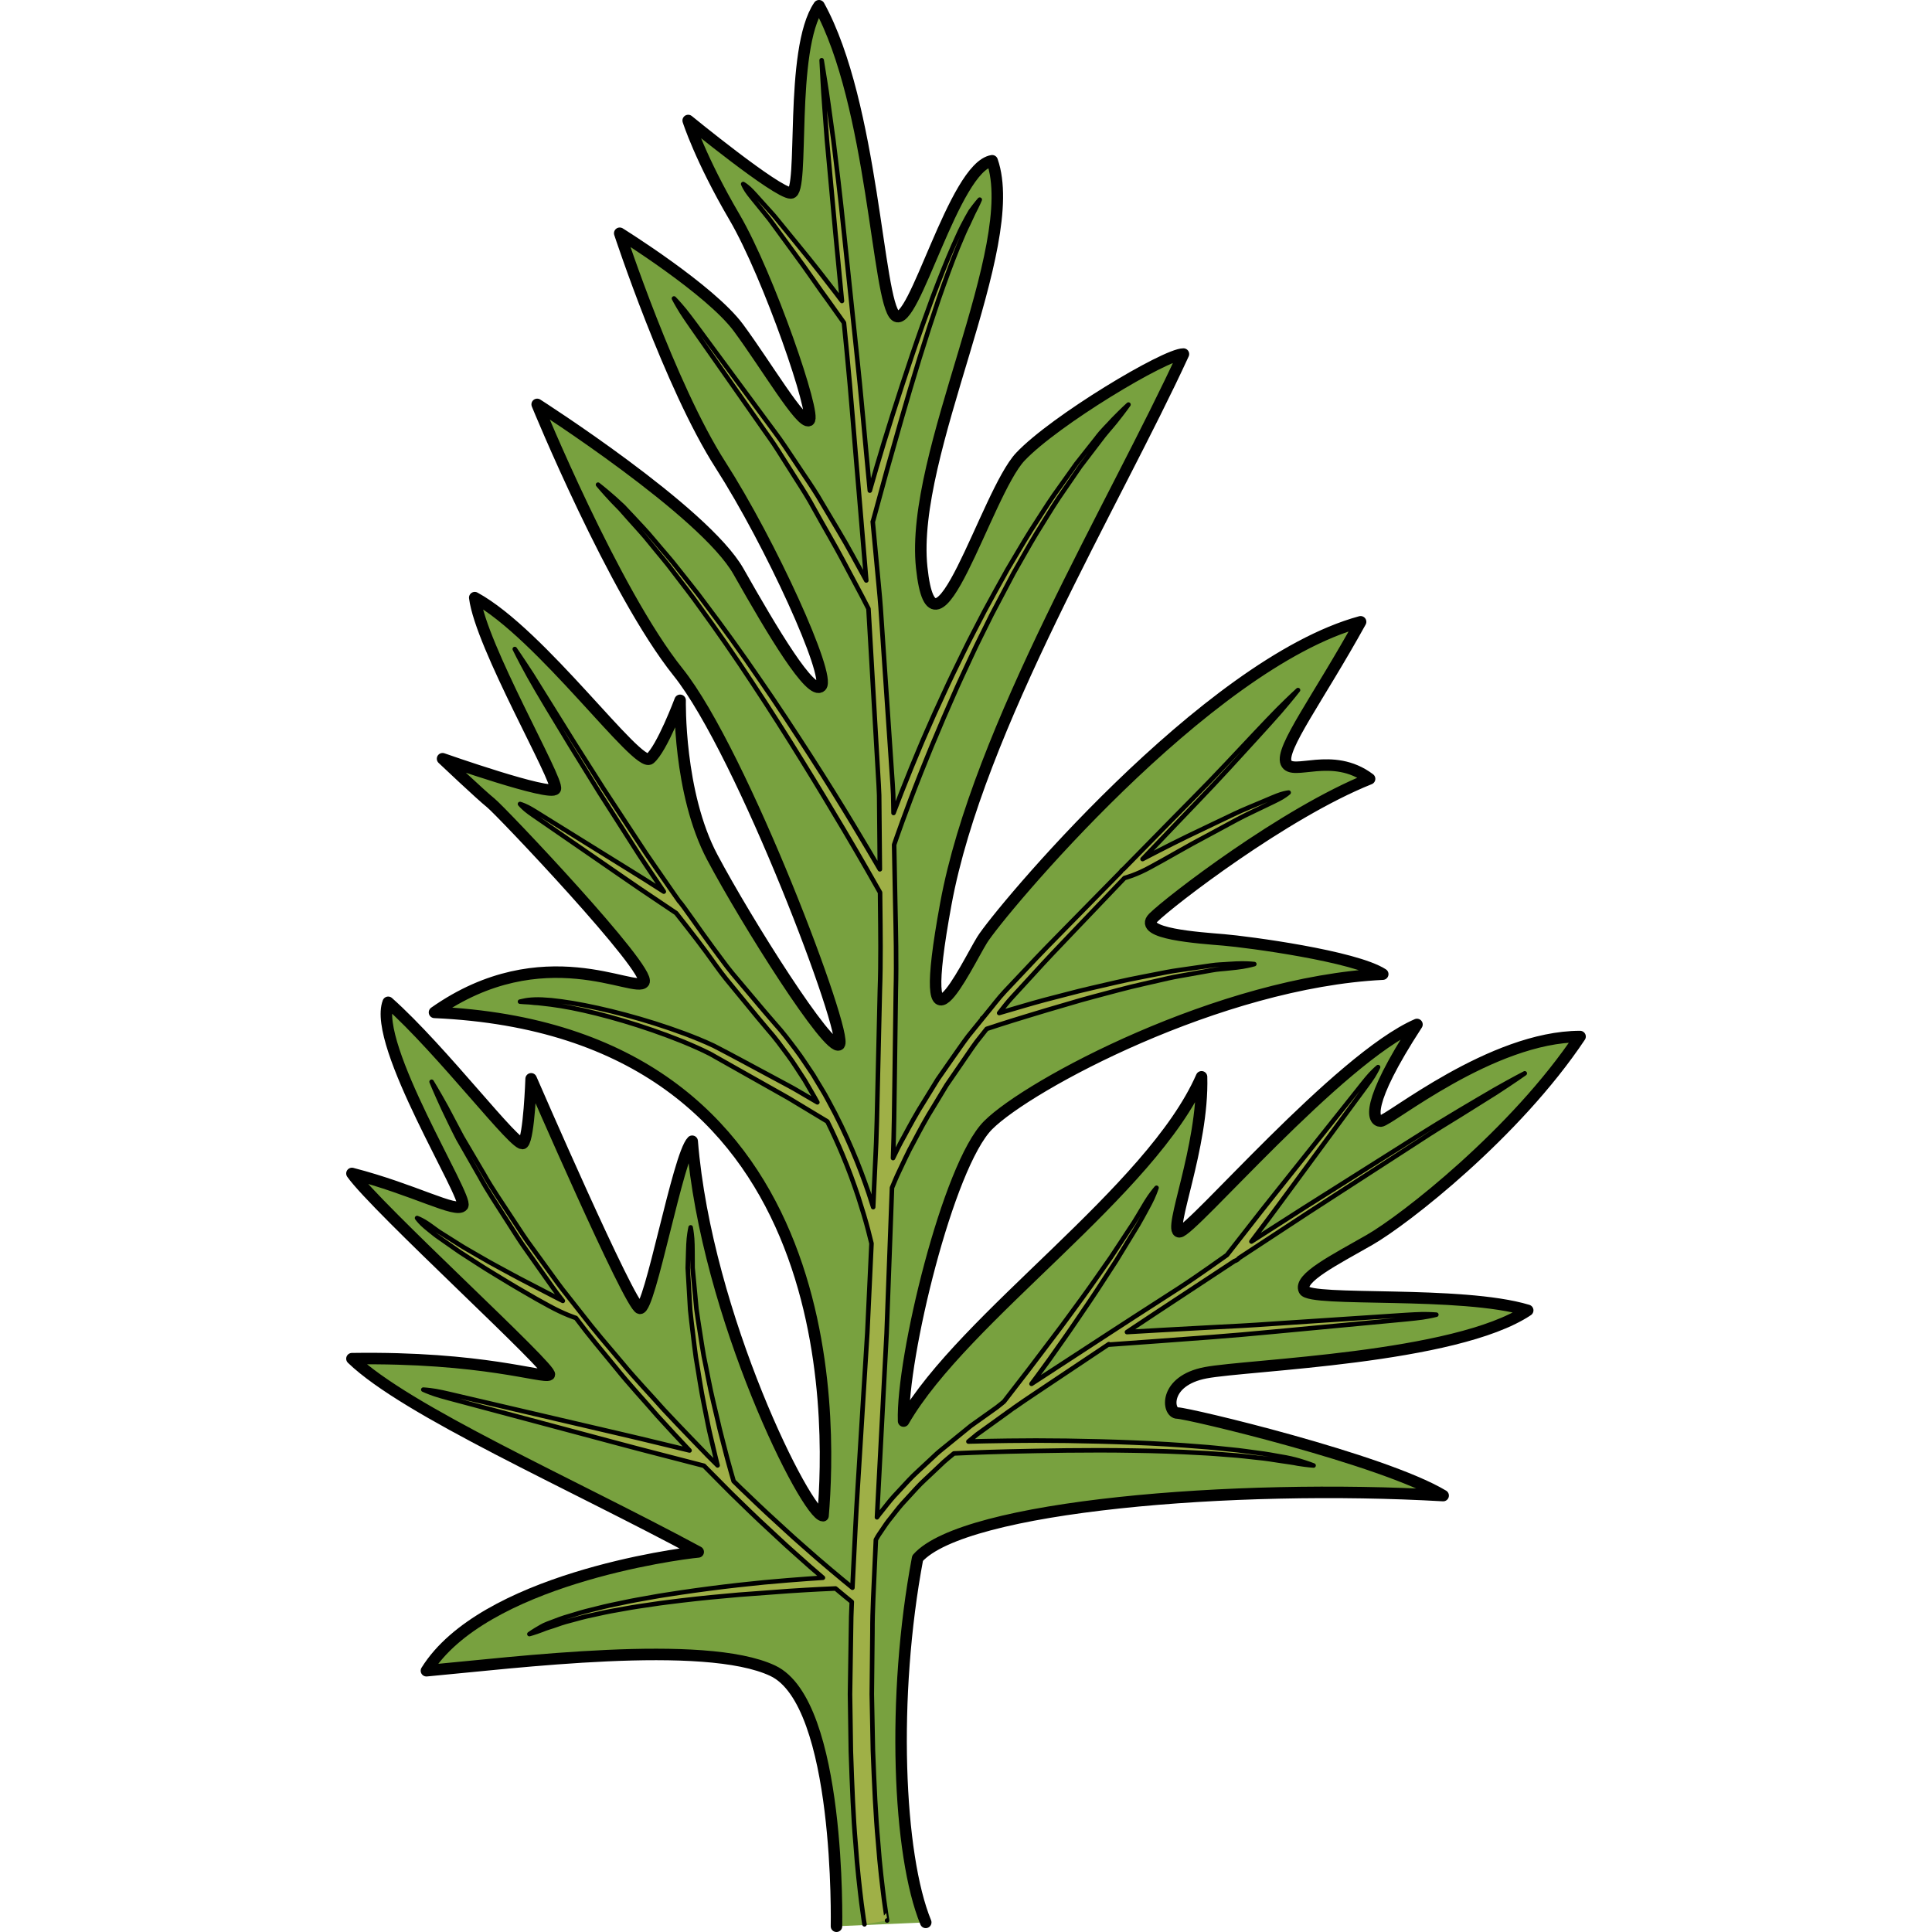
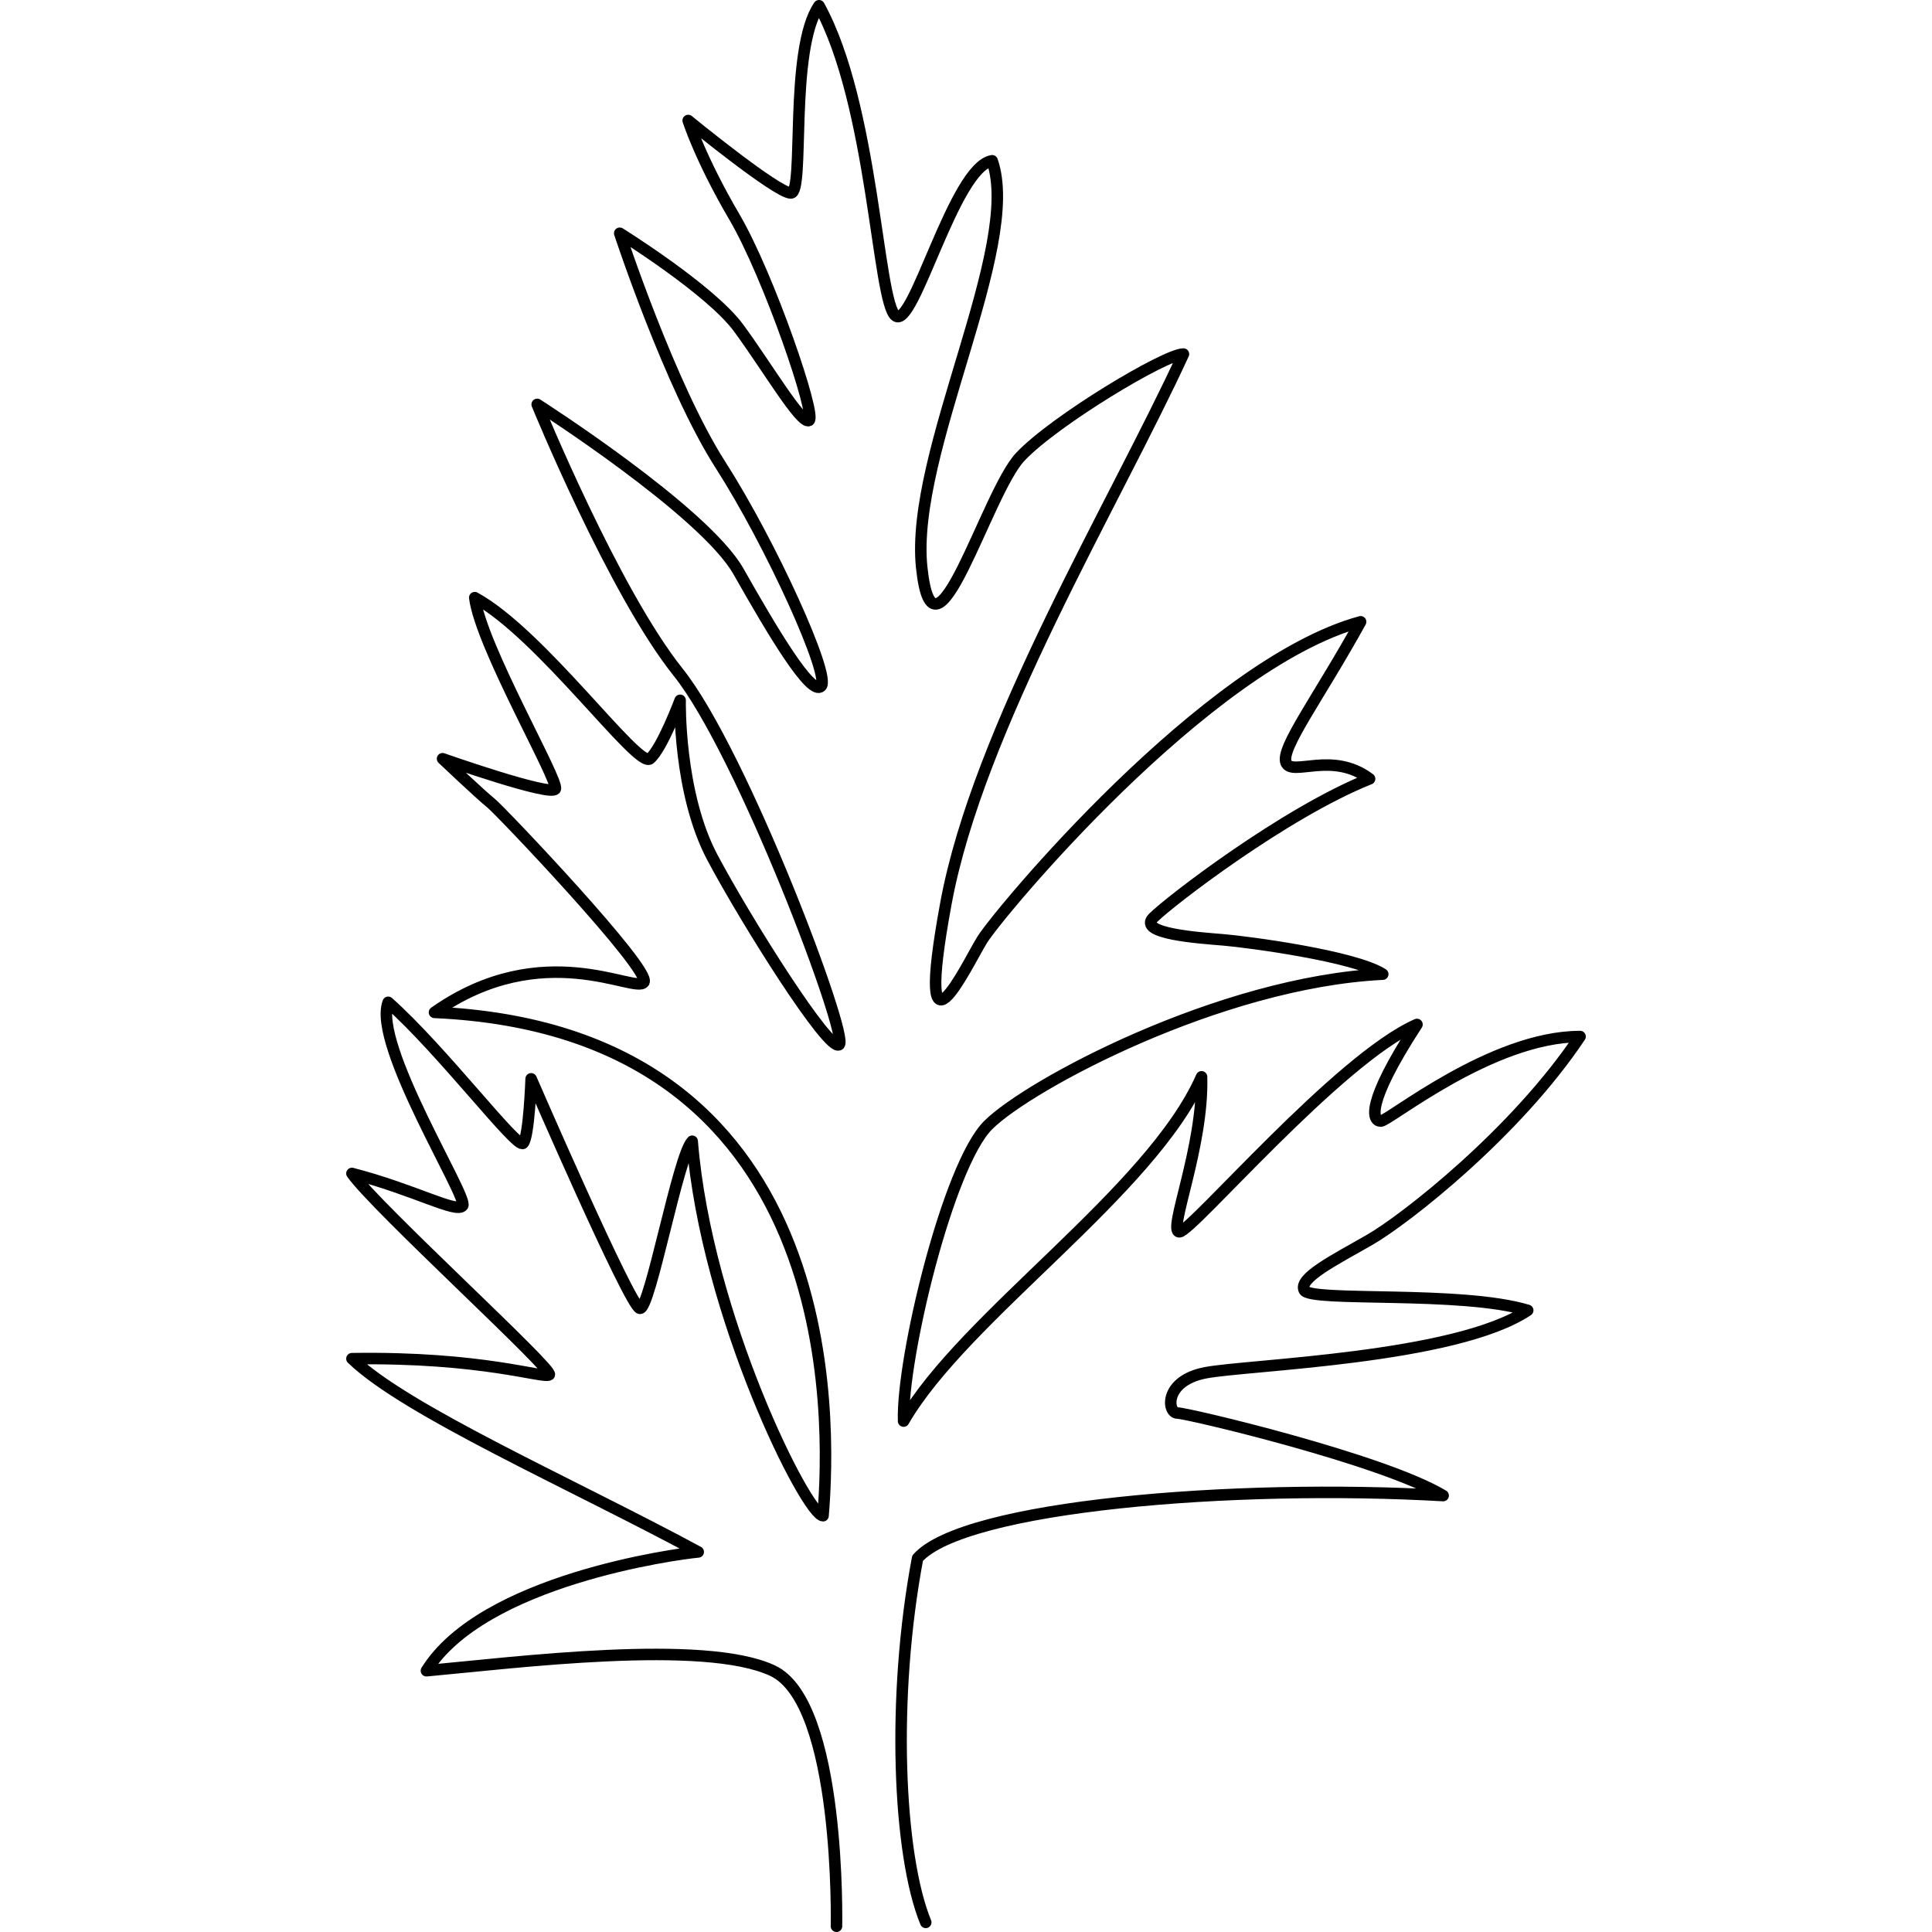
<svg xmlns="http://www.w3.org/2000/svg" version="1.1" id="Layer_1" width="800px" height="800px" viewBox="0 0 136.27 212.383" enable-background="new 0 0 136.27 212.383" xml:space="preserve">
  <g>
-     <path fill="#78A13F" d="M53.896,211.751c0,0,0.518-24.548-7.008-28.089c-7.526-3.542-28.331-0.884-38.067,0   c6.196-9.96,27.44-12.84,29.877-13.06c-13.942-7.523-32.09-15.489-38.066-21.244c14.386-0.223,21.025,2.211,21.69,1.77   c0.663-0.442-19.033-18.366-21.69-22.131c6.86,1.771,11.508,4.426,12.173,3.54c0.663-0.886-9.958-17.705-8.188-22.354   c5.977,5.313,14.163,16.157,14.827,15.494c0.664-0.664,0.886-7.084,0.886-7.084s10.846,25.009,11.951,25.23   c1.107,0.222,4.204-16.819,5.754-18.369c1.55,19.256,12.613,41.166,14.386,41.166c0.886-10.624,2.214-53.34-42.714-55.331   c11.951-8.409,22.131-1.992,23.018-3.319c0.885-1.329-15.712-18.812-16.818-19.697c-1.11-0.886-5.313-4.867-5.313-4.867   s11.951,4.206,12.393,3.319c0.441-0.886-8.19-15.716-8.854-21.027c7.304,3.984,17.928,18.816,19.257,17.708   c1.327-1.108,3.319-6.421,3.319-6.421s-0.22,10.182,3.542,17.264c3.761,7.081,12.838,21.47,13.942,20.583   c1.106-0.886-10.62-32.091-17.704-40.943c-7.084-8.854-15.494-29.435-15.494-29.435s18.372,11.729,22.133,18.369   c3.763,6.64,7.968,13.724,9.074,12.615c1.105-1.108-5.531-15.719-11.065-24.347c-5.534-8.63-11.067-25.45-11.067-25.45   s9.961,6.194,13.059,10.4s6.863,10.624,7.746,10.182c0.884-0.441-4.429-15.933-8.189-22.353c-3.762-6.42-5.09-10.624-5.09-10.624   s9.74,7.969,11.287,7.969S48.657,5.502,51.978,0.632c5.977,10.844,6.417,32.533,8.41,34.083c1.992,1.55,6.417-16.378,10.622-17.042   c3.32,9.519-9.072,32.091-7.745,44.705c1.328,12.615,7.084-8.187,10.846-12.17c3.762-3.984,15.933-11.288,17.926-11.288   c-7.523,16.378-22.573,41.163-26.115,60.419c-3.541,19.255,2.215,6.858,3.984,3.983s24.566-30.32,41.607-34.968   c-4.647,8.411-8.854,13.943-8.19,15.493c0.665,1.55,5.075-1.328,9.178,1.77c-9.396,3.762-22.015,13.501-23.784,15.271   c-1.77,1.77,5.092,2.211,7.748,2.434c2.655,0.223,14.382,1.772,17.482,3.765c-17.927,0.884-38.953,12.174-43.377,16.599   c-4.427,4.426-9.518,25.67-9.296,32.532c6.64-11.507,27.22-25.229,32.754-37.845c0.223,7.746-3.761,17.041-2.435,17.041   c1.328,0,17.486-19.034,26.117-22.796c-5.756,8.854-4.867,10.623-3.983,10.623s12.174-9.295,21.911-9.295   c-7.082,10.623-19.274,20.139-23.138,22.352c-3.863,2.215-7.847,4.206-7.183,5.534s17.264,0.003,24.566,2.214   c-7.967,5.313-30.762,5.974-35.41,6.859c-4.648,0.887-4.207,4.429-3.1,4.429c1.109,0,22.575,5.09,29.214,9.073   c-23.017-1.328-52.686,1.133-57.774,6.887c-2.879,15.271-2.148,32.616,0.896,40.032" />
    <path fill="none" stroke="#000000" stroke-width="1.264" stroke-linecap="round" stroke-linejoin="round" stroke-miterlimit="10" d="   M53.896,211.751c0,0,0.518-24.548-7.008-28.089c-7.526-3.542-28.331-0.884-38.067,0c6.196-9.96,27.44-12.84,29.877-13.06   c-13.942-7.523-32.09-15.489-38.066-21.244c14.386-0.223,21.025,2.211,21.69,1.77c0.663-0.442-19.033-18.366-21.69-22.131   c6.86,1.771,11.508,4.426,12.173,3.54c0.663-0.886-9.958-17.705-8.188-22.354c5.977,5.313,14.163,16.157,14.827,15.494   c0.664-0.664,0.886-7.084,0.886-7.084s10.846,25.009,11.951,25.23c1.107,0.222,4.204-16.819,5.754-18.369   c1.55,19.256,12.613,41.166,14.386,41.166c0.886-10.624,2.214-53.34-42.714-55.331c11.951-8.409,22.131-1.992,23.018-3.319   c0.885-1.329-15.712-18.812-16.818-19.697c-1.11-0.886-5.313-4.867-5.313-4.867s11.951,4.206,12.393,3.319   c0.441-0.886-8.19-15.716-8.854-21.027c7.304,3.984,17.928,18.816,19.257,17.708c1.327-1.108,3.319-6.421,3.319-6.421   s-0.22,10.182,3.542,17.264c3.761,7.081,12.838,21.47,13.942,20.583c1.106-0.886-10.62-32.091-17.704-40.943   c-7.084-8.854-15.494-29.435-15.494-29.435s18.372,11.729,22.133,18.369c3.763,6.64,7.968,13.724,9.074,12.615   c1.105-1.108-5.531-15.719-11.065-24.347c-5.534-8.63-11.067-25.45-11.067-25.45s9.961,6.194,13.059,10.4   s6.863,10.624,7.746,10.182c0.884-0.441-4.429-15.933-8.189-22.353c-3.762-6.42-5.09-10.624-5.09-10.624s9.74,7.969,11.287,7.969   S48.657,5.502,51.978,0.632c5.977,10.844,6.417,32.533,8.41,34.083c1.992,1.55,6.417-16.378,10.622-17.042   c3.32,9.519-9.072,32.091-7.745,44.705c1.328,12.615,7.084-8.187,10.846-12.17c3.762-3.984,15.933-11.288,17.926-11.288   c-7.523,16.378-22.573,41.163-26.115,60.419c-3.541,19.255,2.215,6.858,3.984,3.983s24.566-30.32,41.607-34.968   c-4.647,8.411-8.854,13.943-8.19,15.493c0.665,1.55,5.075-1.328,9.178,1.77c-9.396,3.762-22.015,13.501-23.784,15.271   c-1.77,1.77,5.092,2.211,7.748,2.434c2.655,0.223,14.382,1.772,17.482,3.765c-17.927,0.884-38.953,12.174-43.377,16.599   c-4.427,4.426-9.518,25.67-9.296,32.532c6.64-11.507,27.22-25.229,32.754-37.845c0.223,7.746-3.761,17.041-2.435,17.041   c1.328,0,17.486-19.034,26.117-22.796c-5.756,8.854-4.867,10.623-3.983,10.623s12.174-9.295,21.911-9.295   c-7.082,10.623-19.274,20.139-23.138,22.352c-3.863,2.215-7.847,4.206-7.183,5.534s17.264,0.003,24.566,2.214   c-7.967,5.313-30.762,5.974-35.41,6.859c-4.648,0.887-4.207,4.429-3.1,4.429c1.109,0,22.575,5.09,29.214,9.073   c-23.017-1.328-52.686,1.133-57.774,6.887c-2.879,15.271-2.148,32.616,0.896,40.032" />
-     <path fill="#9FB047" stroke="#000000" stroke-width="0.5" stroke-linecap="round" stroke-linejoin="round" stroke-miterlimit="10" d="   M59.459,211.118c0.001,0-0.139-0.797-0.33-2.242c-0.179-1.46-0.463-3.632-0.664-6.408c-0.257-2.771-0.413-6.156-0.563-10.037   c-0.039-1.943-0.08-4.012-0.123-6.191c0.022-2.182,0.047-4.476,0.071-6.869c-0.008-2.395,0.152-4.886,0.258-7.466   c0.039-0.865,0.079-1.759,0.119-2.646c0.029-0.051,0.054-0.095,0.087-0.15c0.139-0.265,0.368-0.59,0.627-0.972   c0.255-0.385,0.549-0.827,0.935-1.289c0.38-0.464,0.765-1.005,1.249-1.545c0.49-0.535,1.021-1.114,1.588-1.732   c0.563-0.622,1.25-1.206,1.925-1.864c0.343-0.325,0.694-0.658,1.055-0.999c0.351-0.32,0.735-0.617,1.116-0.935   c0.653-0.03,2.893-0.13,6.016-0.209c3.734-0.084,8.715-0.192,13.694-0.103c2.49,0.034,4.979,0.119,7.308,0.254   c1.166,0.05,2.288,0.15,3.354,0.231c1.067,0.069,2.068,0.201,2.996,0.298c0.93,0.087,1.771,0.231,2.52,0.344   c0.749,0.115,1.405,0.19,1.936,0.307c1.074,0.168,1.71,0.206,1.71,0.206s-0.581-0.236-1.636-0.55   c-0.528-0.152-1.177-0.305-1.931-0.425c-0.752-0.132-1.598-0.299-2.529-0.409c-0.931-0.121-1.937-0.279-3.007-0.376   c-1.069-0.108-2.196-0.238-3.365-0.317c-2.337-0.194-4.833-0.343-7.33-0.44c-2.497-0.109-4.995-0.162-7.339-0.2   c-2.342-0.034-4.529-0.03-6.402-0.003c-1.805,0.022-3.317,0.056-4.404,0.085c0.324-0.268,0.631-0.521,0.965-0.795   c0.91-0.655,1.851-1.333,2.817-2.03c0.36-0.27,1.14-0.814,1.148-0.826c1.603-1.131,3.328-2.241,5.072-3.423   c1.769-1.18,3.591-2.398,5.435-3.63l0.004,0.053c0,0,2.253-0.163,5.632-0.407c3.38-0.25,7.882-0.564,12.386-1.005   c4.501-0.424,9.002-0.848,12.378-1.165c1.687-0.16,3.094-0.281,4.073-0.417c0.977-0.151,1.527-0.299,1.527-0.299   s-0.575-0.057-1.567-0.051c-0.991,0.022-2.398,0.126-4.088,0.237c-3.378,0.224-7.883,0.521-12.387,0.819   c-2.249,0.161-4.504,0.282-6.62,0.384c-2.114,0.115-4.088,0.223-5.779,0.315c-1.422,0.083-2.627,0.152-3.566,0.207   c2.06-1.372,4.144-2.754,6.238-4.126c1.879-1.238,3.748-2.47,5.607-3.695c0,0,0.268-0.042,0.467-0.308   c0.293-0.193,0.594-0.391,0.885-0.583c2.299-1.508,4.561-2.991,6.75-4.428c4.396-2.845,8.499-5.501,12.016-7.776   c1.75-1.154,3.389-2.149,4.837-3.04c1.441-0.902,2.698-1.688,3.733-2.337c2.051-1.33,3.194-2.147,3.194-2.147   s-1.243,0.633-3.37,1.842c-2.105,1.24-5.141,2.987-8.679,5.232c-3.544,2.237-7.678,4.848-12.106,7.644   c-1.914,1.225-3.89,2.489-5.89,3.769c0.248-0.33,0.511-0.68,0.8-1.064c1.502-1.979,3.446-4.66,5.416-7.324   c1.964-2.668,3.928-5.335,5.4-7.336c0.731-1.005,1.366-1.822,1.754-2.438c0.382-0.62,0.552-1.011,0.552-1.011   s-0.333,0.267-0.833,0.798c-0.493,0.534-1.117,1.36-1.896,2.328c-1.548,1.944-3.611,4.536-5.676,7.128   c-2.059,2.596-4.142,5.173-5.66,7.139c-1.529,1.958-2.549,3.264-2.549,3.264s-3.422,2.446-5.234,3.611   c-2.591,1.655-7.821,5.055-7.821,5.055c-2.021,1.316-4.015,2.619-5.947,3.877c-0.836,0.553-1.663,1.086-2.48,1.616   c0.214-0.287,0.437-0.586,0.676-0.907c0.812-1.089,1.733-2.379,2.703-3.773c0.987-1.382,1.986-2.896,3.011-4.389   c1.014-1.502,1.982-3.035,2.914-4.455c0.885-1.45,1.711-2.805,2.419-3.965c0.349-0.584,0.632-1.142,0.901-1.624   c0.269-0.483,0.488-0.912,0.657-1.272c0.327-0.725,0.46-1.165,0.46-1.165s-0.314,0.346-0.77,0.996   c-0.453,0.65-0.987,1.643-1.704,2.789c-0.744,1.13-1.613,2.448-2.544,3.86c-0.977,1.383-1.993,2.874-3.055,4.334   c-1.072,1.453-2.118,2.924-3.149,4.267c-1.021,1.35-1.975,2.609-2.792,3.688c-1.655,2.142-2.759,3.569-2.759,3.569   s-0.51,0.431-0.782,0.63c-0.984,0.701-1.941,1.383-2.867,2.042c-0.884,0.719-1.737,1.412-2.557,2.079   c-0.406,0.338-0.82,0.649-1.195,0.989c-0.37,0.346-0.731,0.684-1.084,1.014c-0.695,0.67-1.396,1.26-1.979,1.896   c-0.587,0.633-1.136,1.225-1.644,1.772c-0.502,0.554-0.908,1.115-1.305,1.595c-0.201,0.239-0.381,0.476-0.545,0.703   c0.047-0.959,0.093-1.917,0.15-2.896c0.289-5.502,0.594-11.305,0.908-17.308c0.193-5.211,0.391-10.579,0.593-16.026   c0.2-0.466,0.445-1.098,0.822-1.875c0.431-0.878,0.898-1.971,1.565-3.162c0.64-1.206,1.353-2.571,2.252-3.993   c0.435-0.719,0.888-1.468,1.356-2.243c0.513-0.747,1.043-1.52,1.589-2.313c0.553-0.789,1.089-1.622,1.69-2.436   c0.371-0.471,0.757-0.959,1.138-1.442c0.415-0.139,2.069-0.688,4.421-1.399c1.362-0.423,2.96-0.891,4.672-1.389   c1.707-0.521,3.552-0.98,5.389-1.478c1.837-0.494,3.7-0.873,5.435-1.288c0.869-0.202,1.721-0.32,2.523-0.475   c0.804-0.144,1.563-0.28,2.266-0.405c0.701-0.138,1.354-0.152,1.927-0.224c0.575-0.053,1.076-0.115,1.488-0.18   c0.823-0.142,1.297-0.283,1.297-0.283s-0.478-0.063-1.316-0.069c-0.419,0.003-0.929,0.023-1.511,0.065   c-0.581,0.054-1.247,0.048-1.955,0.163c-0.711,0.103-1.48,0.214-2.294,0.332c-0.812,0.128-1.678,0.221-2.558,0.395   c-1.755,0.359-3.645,0.68-5.506,1.114c-1.861,0.438-3.733,0.84-5.463,1.307c-1.74,0.435-3.355,0.871-4.73,1.279   c-1.062,0.302-1.98,0.572-2.715,0.793c0.455-0.587,0.912-1.18,1.424-1.736c0.732-0.797,1.474-1.604,2.221-2.417   c1.477-1.634,3.05-3.278,4.607-4.903c1.857-1.945,3.71-3.886,5.527-5.787c0,0,1.277-0.314,2.941-1.247   c1.68-0.898,3.862-2.205,6.111-3.384c1.119-0.604,2.237-1.207,3.285-1.773c1.049-0.568,2.063-1.011,2.915-1.436   c0.854-0.419,1.579-0.739,2.06-1.029c0.48-0.292,0.731-0.523,0.731-0.523s-0.329,0.03-0.863,0.196   c-0.534,0.169-1.259,0.503-2.144,0.87c-0.877,0.384-1.928,0.782-3.004,1.3c-1.079,0.515-2.229,1.064-3.38,1.613   c-2.31,1.085-4.582,2.242-6.278,3.127c-0.135,0.071-0.261,0.138-0.389,0.205c0.553-0.578,1.104-1.156,1.645-1.722   c2.909-3.074,5.678-5.89,7.96-8.395c2.286-2.501,4.199-4.577,5.501-6.063c1.29-1.499,1.981-2.396,1.981-2.396   s-0.844,0.759-2.239,2.155c-1.385,1.409-3.309,3.471-5.627,5.934c-2.312,2.47-5.122,5.249-8.073,8.28   c-1.063,1.083-2.157,2.197-3.262,3.322c-0.195,0.104-0.259,0.264-0.259,0.264c-1.895,1.93-3.829,3.899-5.77,5.876   c-1.589,1.612-3.158,3.208-4.686,4.849c-0.768,0.813-1.528,1.619-2.28,2.415c-0.753,0.797-1.39,1.676-2.073,2.49   c-0.129,0.158-0.251,0.31-0.379,0.467c-0.041,0.014-0.072,0.023-0.072,0.023l0.016,0.047c-0.52,0.641-1.038,1.279-1.541,1.899   c-0.619,0.815-1.178,1.65-1.745,2.444c-0.558,0.801-1.102,1.58-1.626,2.334c-0.481,0.782-0.946,1.539-1.393,2.265   c-0.922,1.436-1.656,2.817-2.314,4.037c-0.479,0.843-0.859,1.635-1.197,2.344c0.115-2.913,0.137-5.849,0.18-8.796   c0.042-3.196,0.084-6.406,0.127-9.615c0.084-3.209,0.006-6.42-0.062-9.619c-0.041-2.149-0.082-4.28-0.123-6.414   c0.163-0.483,1.224-3.584,2.979-8c0.493-1.196,0.996-2.505,1.585-3.864c0.571-1.368,1.177-2.81,1.839-4.285   c0.64-1.485,1.353-2.997,2.069-4.536c0.705-1.546,1.504-3.074,2.259-4.626c0.805-1.525,1.609-3.051,2.401-4.553   c0.849-1.47,1.651-2.937,2.486-4.321c0.861-1.367,1.654-2.716,2.478-3.947c0.838-1.223,1.631-2.378,2.362-3.444   c0.783-1.028,1.502-1.971,2.139-2.806c0.619-0.851,1.25-1.516,1.721-2.106c0.943-1.18,1.442-1.898,1.442-1.898   s-0.646,0.576-1.707,1.665c-0.499,0.57-1.193,1.192-1.82,2.045c-0.655,0.829-1.396,1.765-2.203,2.785   c-0.755,1.06-1.573,2.207-2.438,3.421c-0.852,1.224-1.672,2.564-2.563,3.925c-0.866,1.376-1.698,2.835-2.579,4.299   c-0.83,1.49-1.676,3.005-2.497,4.532c-0.786,1.545-1.618,3.068-2.354,4.607c-0.748,1.533-1.492,3.04-2.162,4.521   c-0.691,1.472-1.33,2.907-1.924,4.273c-0.605,1.362-1.123,2.673-1.631,3.871c-0.791,1.937-1.444,3.621-1.946,4.95   c-0.013-0.669-0.025-1.337-0.038-2.003c-0.029-0.82-0.1-1.576-0.147-2.364c-0.105-1.561-0.211-3.112-0.315-4.656   c-0.209-3.086-0.416-6.135-0.619-9.133c-0.102-1.499-0.202-2.986-0.302-4.459c-0.106-1.473-0.266-2.93-0.394-4.371   c-0.16-1.707-0.316-3.385-0.473-5.046l0.016,0.004c0,0,0.615-2.253,1.538-5.632c0.959-3.37,2.206-7.874,3.591-12.336   c0.689-2.231,1.411-4.453,2.117-6.524c0.718-2.066,1.422-3.983,2.081-5.603c0.348-0.8,0.636-1.551,0.944-2.187   c0.32-0.63,0.555-1.204,0.781-1.659c0.47-0.893,0.696-1.451,0.696-1.451s-0.392,0.434-1.005,1.278   c-0.26,0.444-0.566,0.99-0.895,1.63c-0.33,0.637-0.64,1.382-1.012,2.181c-0.709,1.613-1.468,3.521-2.244,5.576   c-0.765,2.061-1.549,4.27-2.3,6.488c-1.495,4.44-2.913,8.906-3.894,12.279c-0.274,0.953-0.52,1.804-0.734,2.552V53.93   c-0.529-5.489-0.965-10.688-1.484-15.469c-0.504-4.783-0.966-9.168-1.375-13.054c-0.391-3.889-0.813-7.27-1.152-10.055   c-0.387-2.78-0.674-4.966-0.918-6.451c-0.239-1.486-0.366-2.278-0.366-2.278s0.042,0.802,0.122,2.305   c0.074,1.503,0.254,3.7,0.461,6.499c0.256,2.793,0.566,6.185,0.922,10.075c0.225,2.348,0.467,4.896,0.725,7.585   c-0.154-0.204-0.325-0.432-0.533-0.707c-1.076-1.408-2.52-3.277-4.022-5.103c-0.747-0.916-1.494-1.831-2.194-2.689   c-0.354-0.426-0.676-0.852-1.027-1.224c-0.342-0.379-0.665-0.737-0.963-1.067c-0.601-0.656-1.077-1.224-1.462-1.572   c-0.386-0.346-0.654-0.494-0.654-0.494s0.114,0.3,0.399,0.737c0.285,0.437,0.766,0.989,1.314,1.678   c0.277,0.342,0.576,0.712,0.893,1.104c0.326,0.382,0.627,0.827,0.956,1.27c0.651,0.891,1.347,1.842,2.041,2.792   c1.409,1.885,2.708,3.854,3.765,5.268c1.024,1.44,1.708,2.401,1.708,2.401s0.202,2.029,0.303,3.084   c0.472,4.785,0.855,9.975,1.331,15.459c0.229,2.742,0.466,5.56,0.707,8.439c0.035,0.446,0.074,0.896,0.113,1.346   c-0.443-0.81-0.962-1.755-1.553-2.833c-0.907-1.682-2.08-3.579-3.293-5.636c-0.588-1.037-1.274-2.066-1.98-3.107   c-0.699-1.045-1.409-2.105-2.119-3.166c-0.702-1.066-1.493-2.056-2.225-3.071c-0.742-1.006-1.473-1.995-2.18-2.953   c-1.414-1.915-2.733-3.702-3.865-5.234s-2.065-2.815-2.76-3.684c-0.709-0.859-1.163-1.314-1.163-1.314s0.287,0.575,0.876,1.521   c0.603,0.935,1.523,2.228,2.615,3.788c1.093,1.56,2.368,3.38,3.734,5.329c0.683,0.975,1.389,1.982,2.106,3.006   c0.703,1.03,1.476,2.047,2.144,3.119c0.676,1.066,1.352,2.134,2.018,3.184c0.672,1.045,1.325,2.078,1.887,3.127   c1.146,2.08,2.28,3.982,3.166,5.661c0.893,1.677,1.635,3.074,2.155,4.052c0.326,0.635,0.551,1.071,0.678,1.319   c0.085,1.445,0.169,2.903,0.254,4.375c0.174,3,0.351,6.051,0.529,9.139c0.089,1.544,0.18,3.097,0.27,4.658   c0.039,0.773,0.104,1.58,0.122,2.331c0.008,0.784,0.016,1.57,0.022,2.357c0.018,1.916,0.036,3.854,0.054,5.786   c-0.742-1.271-1.736-2.955-2.92-4.915c-1.344-2.231-2.941-4.815-4.705-7.552c-1.766-2.734-3.665-5.642-5.645-8.495   c-1.958-2.867-3.994-5.683-5.958-8.28c-0.959-1.315-1.97-2.526-2.887-3.703c-0.909-1.185-1.866-2.228-2.696-3.23   c-0.825-1.01-1.675-1.855-2.387-2.64c-0.363-0.385-0.703-0.746-1.018-1.079c-0.338-0.312-0.648-0.598-0.928-0.855   c-1.145-1.008-1.835-1.534-1.835-1.534s0.554,0.681,1.587,1.785c0.264,0.271,0.555,0.57,0.873,0.896   c0.302,0.342,0.628,0.711,0.977,1.105c0.694,0.793,1.521,1.646,2.324,2.666c0.81,1.015,1.741,2.066,2.625,3.264   c0.894,1.188,1.875,2.41,2.809,3.738c1.909,2.623,3.887,5.465,5.786,8.358c3.827,5.77,7.412,11.697,10.062,16.162   c1.93,3.264,3.338,5.748,3.96,6.857c0.003,0.395,0.007,0.783,0.011,1.178c0.035,3.188,0.082,6.387-0.033,9.589   c-0.073,3.201-0.146,6.402-0.221,9.591c-0.078,3.188-0.118,6.364-0.294,9.513c-0.073,1.578-0.147,3.15-0.22,4.715   c-0.154-0.494-0.318-1.007-0.499-1.554c-0.49-1.431-1.077-3.034-1.813-4.745c-0.728-1.714-1.592-3.54-2.622-5.411   c-0.491-0.948-1.1-1.865-1.664-2.834c-0.636-0.925-1.237-1.902-1.949-2.827c-0.703-0.931-1.412-1.882-2.224-2.77   c-0.8-0.91-1.54-1.796-2.332-2.735c-0.78-0.926-1.566-1.859-2.356-2.796c-0.783-0.941-1.473-1.948-2.216-2.922   c-1.149-1.536-3.417-4.863-3.636-5.003c-0.214-0.31-0.441-0.613-0.65-0.925c-1.365-1.996-2.758-3.927-4.004-5.866   c-1.264-1.927-2.486-3.789-3.646-5.555c-1.133-1.783-2.205-3.469-3.194-5.025c-1.95-3.131-3.575-5.74-4.712-7.566   c-1.172-1.807-1.88-2.817-1.88-2.817s0.531,1.114,1.577,2.998c1.049,1.882,2.647,4.51,4.563,7.666   c0.971,1.57,2.021,3.271,3.134,5.071c1.138,1.783,2.339,3.664,3.58,5.609c1.099,1.759,2.318,3.521,3.528,5.323   c-0.224-0.143-0.457-0.291-0.707-0.45c-1.646-1.066-3.884-2.427-6.104-3.813c-2.225-1.382-4.447-2.763-6.115-3.798   c-0.838-0.513-1.519-0.966-2.033-1.225c-0.517-0.256-0.85-0.345-0.85-0.345s0.215,0.27,0.656,0.641   c0.442,0.369,1.13,0.811,1.935,1.374c1.616,1.114,3.771,2.601,5.926,4.087c2.159,1.479,4.301,2.986,5.938,4.069   c1.628,1.096,2.714,1.825,2.714,1.825s2.211,2.786,3.29,4.266c0.737,0.991,1.429,2.025,2.2,2.977   c0.777,0.947,1.553,1.891,2.321,2.826c0.756,0.923,1.546,1.889,2.302,2.771c0.781,0.876,1.461,1.814,2.138,2.732   c0.684,0.911,1.261,1.878,1.87,2.789c0.472,0.832,0.963,1.628,1.396,2.437c-0.334-0.195-0.695-0.406-1.105-0.646   c-0.613-0.349-1.283-0.771-2.054-1.179c-1.533-0.824-3.323-1.784-5.24-2.814c-0.966-0.508-1.938-1.045-2.972-1.569   c-1.018-0.483-2.132-0.932-3.213-1.34c-4.365-1.619-8.873-2.773-12.312-3.354c-0.859-0.144-1.653-0.247-2.359-0.32   c-0.708-0.063-1.327-0.094-1.84-0.072c-0.512,0.021-0.912,0.07-1.181,0.138c-0.268,0.058-0.41,0.089-0.41,0.089   s0.146,0.012,0.419,0.034c0.271,0.018,0.664,0.023,1.163,0.092c0.5,0.013,1.104,0.119,1.796,0.185   c0.693,0.092,1.472,0.214,2.317,0.38c3.38,0.665,7.83,1.936,12.088,3.647c1.069,0.439,2.09,0.879,3.114,1.399   c0.984,0.556,1.953,1.103,2.891,1.631c1.88,1.06,3.634,2.048,5.137,2.896c0.756,0.413,1.427,0.848,2.032,1.204   c0.603,0.364,1.129,0.681,1.562,0.942c0.651,0.393,1.091,0.658,1.271,0.766c0.609,1.228,1.154,2.428,1.633,3.575   c0.711,1.684,1.277,3.263,1.749,4.671c0.458,1.412,0.829,2.653,1.096,3.685c0.149,0.563,0.271,1.052,0.371,1.477   c-0.155,3.307-0.308,6.574-0.458,9.782c-0.372,5.999-0.731,11.799-1.072,17.298c-0.176,2.747-0.299,5.421-0.43,8.026   c-0.043,0.926-0.091,1.836-0.137,2.738c-0.301-0.244-0.643-0.523-1.023-0.84c-0.792-0.642-1.729-1.455-2.813-2.373   c-1.062-0.946-2.288-1.979-3.57-3.173c-1.3-1.172-2.688-2.464-4.131-3.858c-0.504-0.469-1.014-0.973-1.522-1.471   c-0.028-0.101-0.14-0.487-0.325-1.131c-0.209-0.745-0.507-1.811-0.827-3.104c-0.158-0.646-0.356-1.341-0.518-2.087   c-0.176-0.742-0.36-1.525-0.552-2.336c-0.396-1.619-0.697-3.369-1.063-5.108c-0.161-0.873-0.28-1.753-0.42-2.616   c-0.129-0.863-0.279-1.713-0.383-2.538c-0.155-1.657-0.299-3.204-0.423-4.529c-0.015-1.328,0.006-2.437-0.052-3.215   c-0.065-0.78-0.162-1.233-0.162-1.233s-0.107,0.438-0.19,1.219c-0.076,0.781-0.082,1.902-0.128,3.249   c0.078,1.342,0.169,2.906,0.266,4.584c0.075,0.836,0.196,1.694,0.296,2.57c0.11,0.874,0.199,1.768,0.33,2.652   c0.307,1.763,0.549,3.541,0.891,5.185c0.164,0.822,0.324,1.618,0.475,2.373c0.149,0.755,0.336,1.459,0.484,2.114   c0.193,0.846,0.377,1.586,0.539,2.219c-0.395-0.393-0.781-0.78-1.186-1.179l0.001-0.005c0,0-3.132-3.228-4.698-4.909   c-1.521-1.722-3.148-3.402-4.629-5.208c-1.51-1.782-3.039-3.549-4.434-5.376c-0.08-0.101-1.576-2-2.115-2.684   c-0.684-0.895-1.32-1.808-1.969-2.69c-0.643-0.886-1.275-1.758-1.894-2.61c-0.604-0.864-1.154-1.736-1.712-2.57   c-1.096-1.682-2.184-3.239-3.037-4.771c-0.89-1.51-1.705-2.894-2.428-4.12c-0.666-1.258-1.247-2.354-1.725-3.258   c-0.99-1.791-1.612-2.792-1.612-2.792s0.436,1.087,1.297,2.95c0.451,0.921,0.97,2.057,1.629,3.324   c0.709,1.241,1.509,2.641,2.382,4.168c0.837,1.55,1.907,3.128,2.985,4.831c0.549,0.846,1.09,1.729,1.685,2.604   c0.609,0.865,1.232,1.749,1.866,2.647c0.64,0.895,1.267,1.821,1.942,2.729c0.211,0.274,0.426,0.557,0.639,0.833   c-0.297-0.151-0.613-0.313-0.961-0.493c-0.855-0.444-1.854-0.962-2.925-1.517c-1.075-0.547-2.2-1.169-3.331-1.781   c-1.137-0.604-2.232-1.273-3.282-1.867c-0.528-0.292-1.008-0.619-1.478-0.908c-0.467-0.294-0.909-0.572-1.316-0.829   c-0.416-0.246-0.757-0.522-1.077-0.746c-0.313-0.232-0.597-0.422-0.839-0.567c-0.489-0.286-0.815-0.399-0.815-0.399   s0.187,0.277,0.595,0.675c0.207,0.196,0.468,0.422,0.779,0.667c0.313,0.241,0.648,0.542,1.054,0.809   c0.397,0.278,0.829,0.58,1.284,0.899c0.46,0.313,0.931,0.669,1.445,0.987c1.024,0.648,2.098,1.377,3.209,2.039   c1.105,0.67,2.207,1.351,3.259,1.952c1.043,0.619,2.03,1.173,2.884,1.632c1.701,0.936,2.954,1.326,2.954,1.326   c0.003,0.004,0.007,0.008,0.01,0.013c1.378,1.854,2.89,3.649,4.382,5.46c1.465,1.835,3.074,3.545,4.58,5.296   c1.18,1.3,2.355,2.56,3.519,3.796c-0.792-0.191-1.791-0.434-2.956-0.715c-2.91-0.717-6.808-1.603-10.698-2.518   c-3.892-0.909-7.783-1.817-10.702-2.499c-1.461-0.334-2.67-0.644-3.535-0.792c-0.866-0.141-1.376-0.162-1.376-0.162   s0.459,0.221,1.288,0.504c0.832,0.276,2.045,0.573,3.49,0.966c2.896,0.772,6.756,1.803,10.617,2.833   c3.861,1.023,7.717,2.077,10.621,2.814c2.9,0.75,4.835,1.251,4.835,1.251s1.384,1.395,2.058,2.077c0,0.001,0.002,0.008,0.002,0.008   l0.004-0.001c0.646,0.655,1.286,1.296,1.926,1.903c1.44,1.412,2.828,2.721,4.128,3.908c1.28,1.208,2.509,2.258,3.569,3.217   c0.496,0.425,0.956,0.824,1.39,1.198c-0.941,0.061-2.261,0.151-3.839,0.279c-3.233,0.249-7.533,0.716-11.813,1.351   c-1.068,0.172-2.14,0.314-3.188,0.513c-1.048,0.188-2.081,0.36-3.073,0.578c-0.995,0.2-1.954,0.402-2.856,0.637   c-0.907,0.21-1.758,0.435-2.535,0.681c-0.783,0.221-1.494,0.444-2.111,0.692c-0.619,0.237-1.169,0.413-1.58,0.668   c-0.834,0.474-1.271,0.793-1.271,0.793s0.539-0.14,1.412-0.47c0.424-0.193,0.983-0.327,1.595-0.55   c0.61-0.226,1.318-0.426,2.1-0.622c0.772-0.22,1.621-0.417,2.526-0.6c0.898-0.206,1.856-0.379,2.85-0.549   c0.989-0.188,2.021-0.328,3.067-0.484c1.044-0.166,2.115-0.276,3.181-0.417c2.136-0.254,4.276-0.461,6.286-0.632   c2.011-0.149,3.888-0.289,5.497-0.408c2.642-0.176,4.537-0.257,5.141-0.281c0.013,0.011,0.027,0.022,0.04,0.033   c0.73,0.615,1.317,1.095,1.743,1.438c-0.048,1.094-0.085,2.174-0.087,3.232c-0.037,2.415-0.073,4.729-0.107,6.929   c0.033,2.203,0.064,4.292,0.094,6.255c0.131,3.926,0.272,7.35,0.52,10.167c0.191,2.82,0.466,5.024,0.646,6.547   c0.197,1.535,0.331,2.318,0.331,2.318" />
  </g>
</svg>